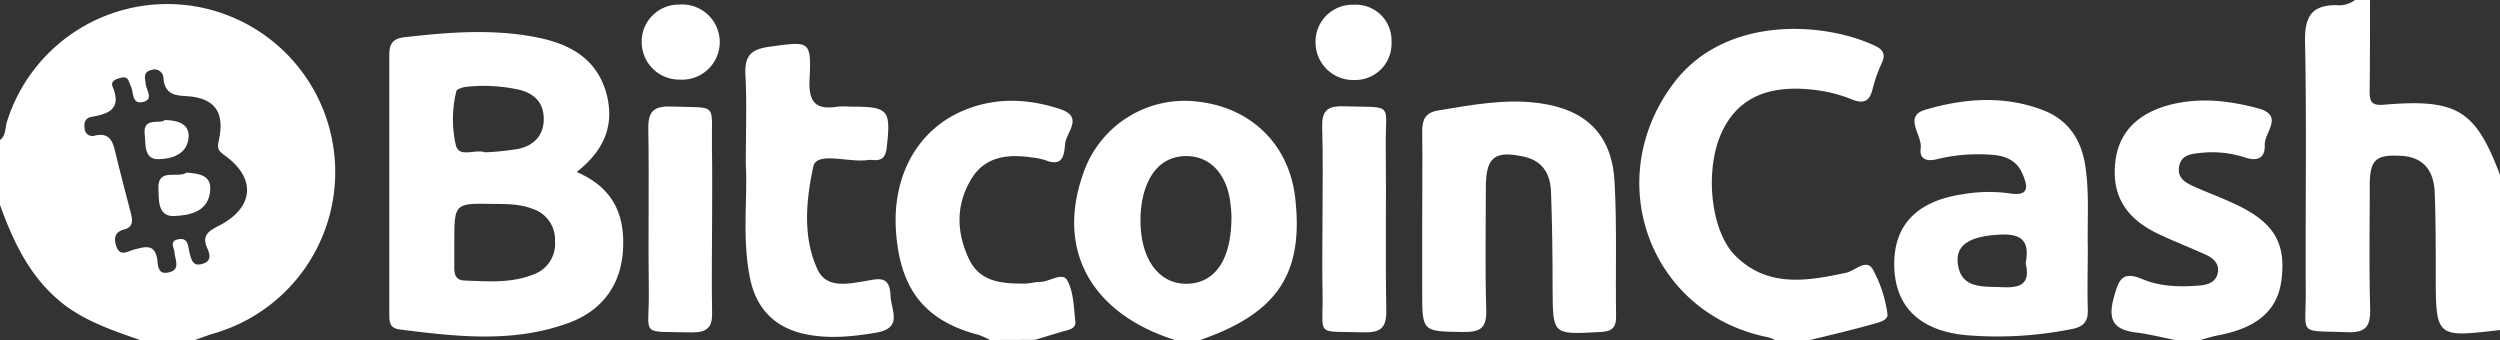
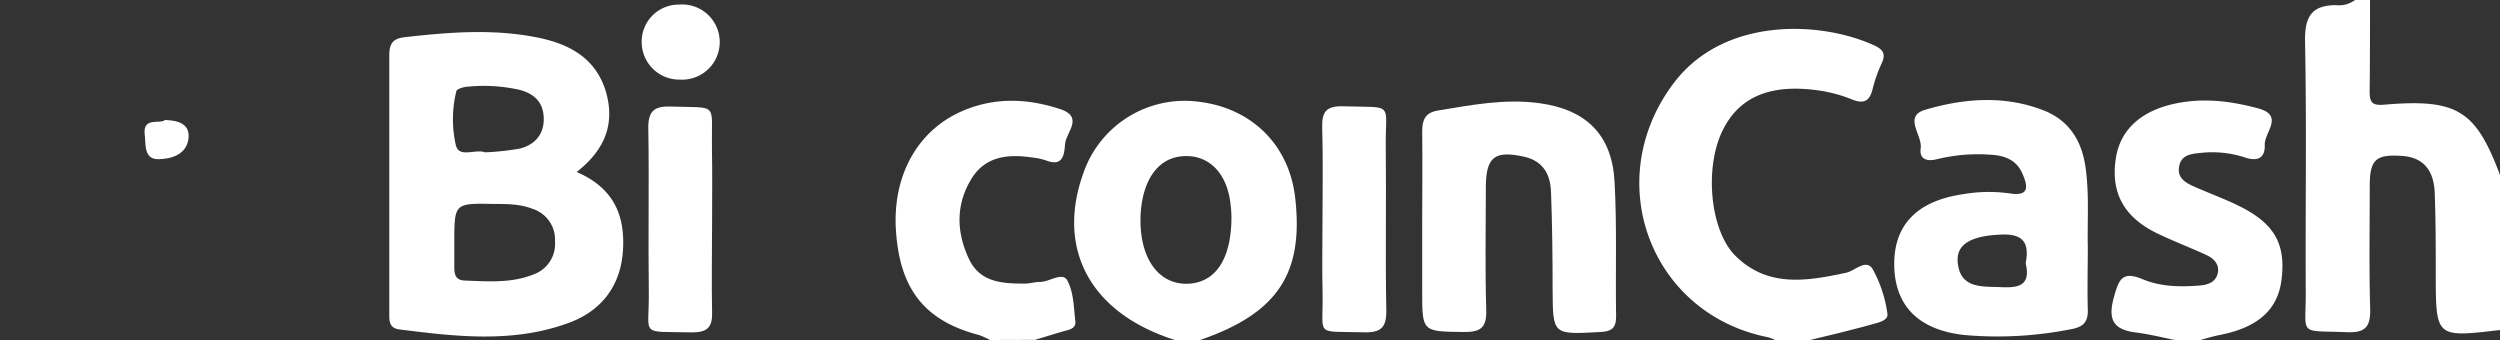
<svg xmlns="http://www.w3.org/2000/svg" viewBox="0 0 500 68">
  <rect x="0" y="0" width="500" height="68" fill="#333333" stroke="none" />
  <defs>
    <style>.cls-1{fill:#fff;}</style>
  </defs>
  <g id="图层_2" data-name="图层 2">
    <g id="图层_1-2" data-name="图层 1">
      <g id="X6H3Jx">
-         <path class="cls-1" d="M0,28c1.23-.91,1-2.4,1.38-3.63A33.6,33.6,0,1,1,42.7,66.71c-1.25.37-2.47.86-3.7,1.29H28c-5.27-1.84-10.52-3.59-15.08-7C6.16,55.81,2.78,48.64,0,41ZM34.9,50.63c.16-.77-1.36-2.49.94-2.8,1.94-.26,1.75,1.62,2.08,2.78.39,1.34.59,2.71,2.52,2.18s1.57-1.92,1-3.17c-1.08-2.48.18-3.37,2.25-4.42,7.14-3.62,7.65-9.56,1.23-14.13-1.34-1-1.49-1.43-1.15-3,1.25-5.73-.87-8.57-6.74-8.86-2.59-.13-4-.71-4.34-3.44A1.79,1.79,0,0,0,30.27,14c-1.72.42-1.24,1.61-1.14,2.75.12,1.3,1.74,3.19-.65,3.67-2.15.44-1.72-2-2.3-3.15-.43-.88-.48-2.08-1.88-1.74-.92.22-2.29.57-1.76,1.85,1.83,4.43-.81,5.41-4.28,6-1.1.19-1.55,1.09-1.33,2.28A1.54,1.54,0,0,0,19,27.11c3.06-.69,3.61,1.37,4.14,3.62.92,3.88,1.95,7.73,2.95,11.58.4,1.52.77,3.06-1.31,3.6s-2,2.13-1.44,3.53c.71,1.92,2.32.78,3.42.49C29,49.36,31,48.64,31.46,52c.15,1,.07,3,2.23,2.49C36,54,35.19,52.39,34.9,50.63Z" />
        <path class="cls-1" d="M500,66c-12.84,1.52-12.82,1.52-12.85-11.09,0-5.49,0-11-.21-16.45-.18-4.07-2-7-6.6-7.28-5.15-.34-6.38.73-6.39,5.91,0,8.15-.15,16.3.08,24.44.09,3.5-.6,5.06-4.58,4.91-10-.39-8.24.86-8.3-8.11-.09-16.63.19-33.26-.14-49.88-.1-4.92,1.12-7.42,6.23-7.42A5.25,5.25,0,0,0,471,0h3c0,6.12,0,12.25-.07,18.37,0,2.14.55,2.76,2.85,2.57C491.41,19.7,495.13,22,500,35Z" />
        <path class="cls-1" d="M355,68a8.2,8.2,0,0,0-1.39-.55C330,62.78,320.06,36,334.78,16.57,345,3.12,364.55,4.29,374.93,9.12c1.65.77,2.27,1.67,1.43,3.48a28.89,28.89,0,0,0-1.83,5.17c-.62,2.54-1.8,3.09-4.28,2.06A28.34,28.34,0,0,0,363.06,18c-9.37-1.17-15.39,1.57-18.6,8.22-3.61,7.5-2.43,20,2.68,25,6.48,6.35,14.27,5,22.08,3.33,1.78-.37,4-2.89,5.32-.72a25.7,25.7,0,0,1,2.94,8.88c.26,1.39-1.81,1.8-3,2.14C370.35,66,366.16,67,362,68Z" />
        <path class="cls-1" d="M235,68c-16.83-5.3-23.84-18.1-18.31-33.42a21.43,21.43,0,0,1,23.14-14.22c10.57,1.29,18,8.69,19.2,19.14,1.76,15.23-3.54,23.16-19,28.5Zm11.29-24.61c0-.69-.08-1.86-.24-3-.76-5.69-4.08-9.15-8.76-9.18-4.49,0-7.63,3-8.79,8.61a21.79,21.79,0,0,0-.4,4c-.09,7.92,3.65,13.06,9.34,12.93S246.3,51.76,246.29,43.39Z" />
        <path class="cls-1" d="M435,68c-2.6-.51-5.18-1.18-7.8-1.5-4.45-.55-5.67-2.47-4.44-7,1-3.55,1.62-5.39,5.76-3.66,3.55,1.49,7.46,1.58,11.32,1.27,1.79-.14,3.41-.69,3.74-2.64.29-1.69-.9-2.83-2.32-3.48-3-1.38-6.13-2.58-9.15-4-7-3.16-9.92-8-9-14.93.76-6,5-9.95,12.19-11.4,5.53-1.12,10.94-.43,16.29,1s1.26,4.83,1.36,7.29c.1,2.62-1.36,3.4-3.94,2.55a21,21,0,0,0-8.87-.92c-1.82.19-3.84.33-4.3,2.64s1.18,3.29,2.91,4.06c2.88,1.29,5.86,2.37,8.7,3.74,7.39,3.55,9.78,7.67,8.84,15-.76,6-4.78,9.51-12.45,11-1.29.25-2.54.64-3.81,1Z" />
        <path class="cls-1" d="M198,68a17,17,0,0,0-2.2-1C185,64.19,180,57.92,179.2,46.25c-.77-11,4.24-20.17,13.32-24.07,6.42-2.76,13-2.51,19.5-.36,4.79,1.57,1.24,4.6,1,6.93-.17,2-.32,4.7-3.8,3.34a13.53,13.53,0,0,0-2.92-.61c-4.7-.68-9.19-.23-11.94,4.17-3.24,5.19-3.12,10.81-.53,16.22,2.23,4.66,6.75,4.85,11.16,4.85,1,0,2-.35,3-.33,1.9,0,4.48-2.06,5.45-.33,1.29,2.32,1.31,5.41,1.63,8.2.17,1.48-1.3,1.7-2.41,2-1.89.56-3.78,1.14-5.67,1.71Z" />
        <path class="cls-1" d="M115.33,34.4c7.55,3.24,9.71,8.86,9.26,15.74s-4.16,11.94-10.67,14.37c-11.16,4.17-22.62,2.82-34.06,1.37-2.12-.27-2-1.84-2-3.36,0-17.15,0-34.31,0-51.46,0-2.26.66-3.34,3-3.61,8.79-1,17.59-1.72,26.36,0,6.33,1.23,11.75,3.92,13.89,10.65C123.06,24.53,121.16,29.85,115.33,34.4ZM90.86,48.47c0,1.66,0,3.32,0,5,0,1.49.3,2.58,2.11,2.64,4.64.17,9.3.56,13.74-1.23A6.47,6.47,0,0,0,111,48.28a6.45,6.45,0,0,0-4.43-6.49c-2.53-1-5.18-1-7.83-1C90.87,40.63,90.87,40.64,90.86,48.47Zm6.09-18a54.66,54.66,0,0,0,6.8-.71c3-.67,5-2.66,5-5.94s-1.85-5.14-5-5.89a32.8,32.8,0,0,0-10.36-.58c-.75.06-2,.43-2.12.88A23.48,23.48,0,0,0,91.16,29C91.8,31.67,94.92,29.76,97,30.45Z" />
        <path class="cls-1" d="M417.56,49.43c0,4.16-.12,8.33,0,12.49.1,2.54-1,3.5-3.36,3.92A75.29,75.29,0,0,1,392.85,67c-9.09-1-13.87-5.8-14-13.89s4.52-12.89,13.63-14.25a30.33,30.33,0,0,1,9.46-.18c4.2.68,3.54-1.7,2.49-4.07-1.13-2.55-3.42-3.49-6.09-3.65a34.51,34.51,0,0,0-10.91.87c-2,.52-3.61.06-3.29-2.19.37-2.61-3.56-6.36.92-7.69,7.73-2.28,15.76-2.92,23.57.09,4.94,1.9,7.56,5.77,8.4,10.93C417.9,38.43,417.44,43.94,417.56,49.43Zm-12.43,3.23c.75-3.84-.28-5.91-4.73-5.75-6,.21-9.17,1.83-8.86,5.5.42,5.13,4.51,4.9,8.13,5C402.91,57.56,406.36,57.68,405.13,52.66Z" />
        <path class="cls-1" d="M284.44,44.3c0-6,.08-12,0-18,0-2.37.62-3.76,3.1-4.19C294.24,21,301,19.7,307.84,20.63c9.35,1.26,14.54,6.27,15.07,15.68.5,9,.16,18,.31,27,0,2.48-1.06,3-3.3,3.1-9.39.51-9.35.58-9.4-8.56,0-6.5-.07-13-.32-19.48-.12-3.4-1.49-6.1-5.26-7-6-1.36-7.77,0-7.77,6.12,0,8.16-.17,16.33.08,24.49.11,3.59-1.14,4.46-4.55,4.42-8.26-.11-8.26,0-8.26-8.13Z" />
-         <path class="cls-1" d="M149.16,32.94c0-6.79.22-12.3-.07-17.79-.19-3.63.74-5.24,4.67-5.78C162,8.23,162.29,8,161.91,16c-.22,4.62,1.4,6,5.63,5.33a15.9,15.9,0,0,1,2.49,0c7.72,0,8.16.56,7.32,8.14-.22,1.93-.9,2.7-2.76,2.54a4.18,4.18,0,0,0-1,0c-3.79.57-10.26-1.8-10.93,1.3-1.4,6.58-2.21,14,.85,20.59,1.78,3.82,6,2.89,9.43,2.33,2.5-.4,5-1.35,5.16,2.82.09,3,2.64,6.58-3,7.51-4.66.77-9.28,1.23-13.89.3-6.17-1.24-10-5.1-11.22-11.3C148.38,47.65,149.55,39.62,149.16,32.94Z" />
        <path class="cls-1" d="M264.5,44c0-6.14.13-12.3-.06-18.44-.09-3.13.73-4.39,4.15-4.3,10.48.31,8.45-1,8.56,8.31.13,10.8-.1,21.6.11,32.4.07,3.48-1,4.58-4.46,4.49-10.14-.26-8.08,1-8.29-8C264.4,53.64,264.49,48.82,264.5,44Z" />
        <path class="cls-1" d="M142.42,44c0,6.16-.13,12.32,0,18.48.09,3-1,4-4,4-10.76-.26-8.53,1-8.66-8.18-.15-10.81.09-21.64-.1-32.46-.07-3.47,1-4.65,4.49-4.53,9.71.32,8.09-.95,8.24,8.25C142.48,34.36,142.42,39.19,142.42,44Z" />
        <path class="cls-1" d="M135.79.92a7.52,7.52,0,1,1,.2,15,7.51,7.51,0,0,1-7.65-7.43A7.4,7.4,0,0,1,135.79.92Z" />
-         <path class="cls-1" d="M278.3,8.37A7.26,7.26,0,0,1,270.81,16a7.52,7.52,0,0,1-7.7-7.5,7.38,7.38,0,0,1,7.6-7.55A7.14,7.14,0,0,1,278.3,8.37Z" />
-         <path class="cls-1" d="M37.28,34.52c2.56.18,4.94.53,4.77,3.43-.25,4.38-4,5.1-7.18,5.26-3.47.17-3.09-3.56-3.18-5.51C31.49,33.44,35.66,35.76,37.28,34.52Z" />
        <path class="cls-1" d="M33,24c3,.07,5,1,4.7,3.69-.39,3.23-3.4,4.1-6,4.15-3,.05-2.51-3.07-2.76-4.91C28.52,23.26,32,24.91,33,24Z" />
      </g>
    </g>
  </g>
</svg>